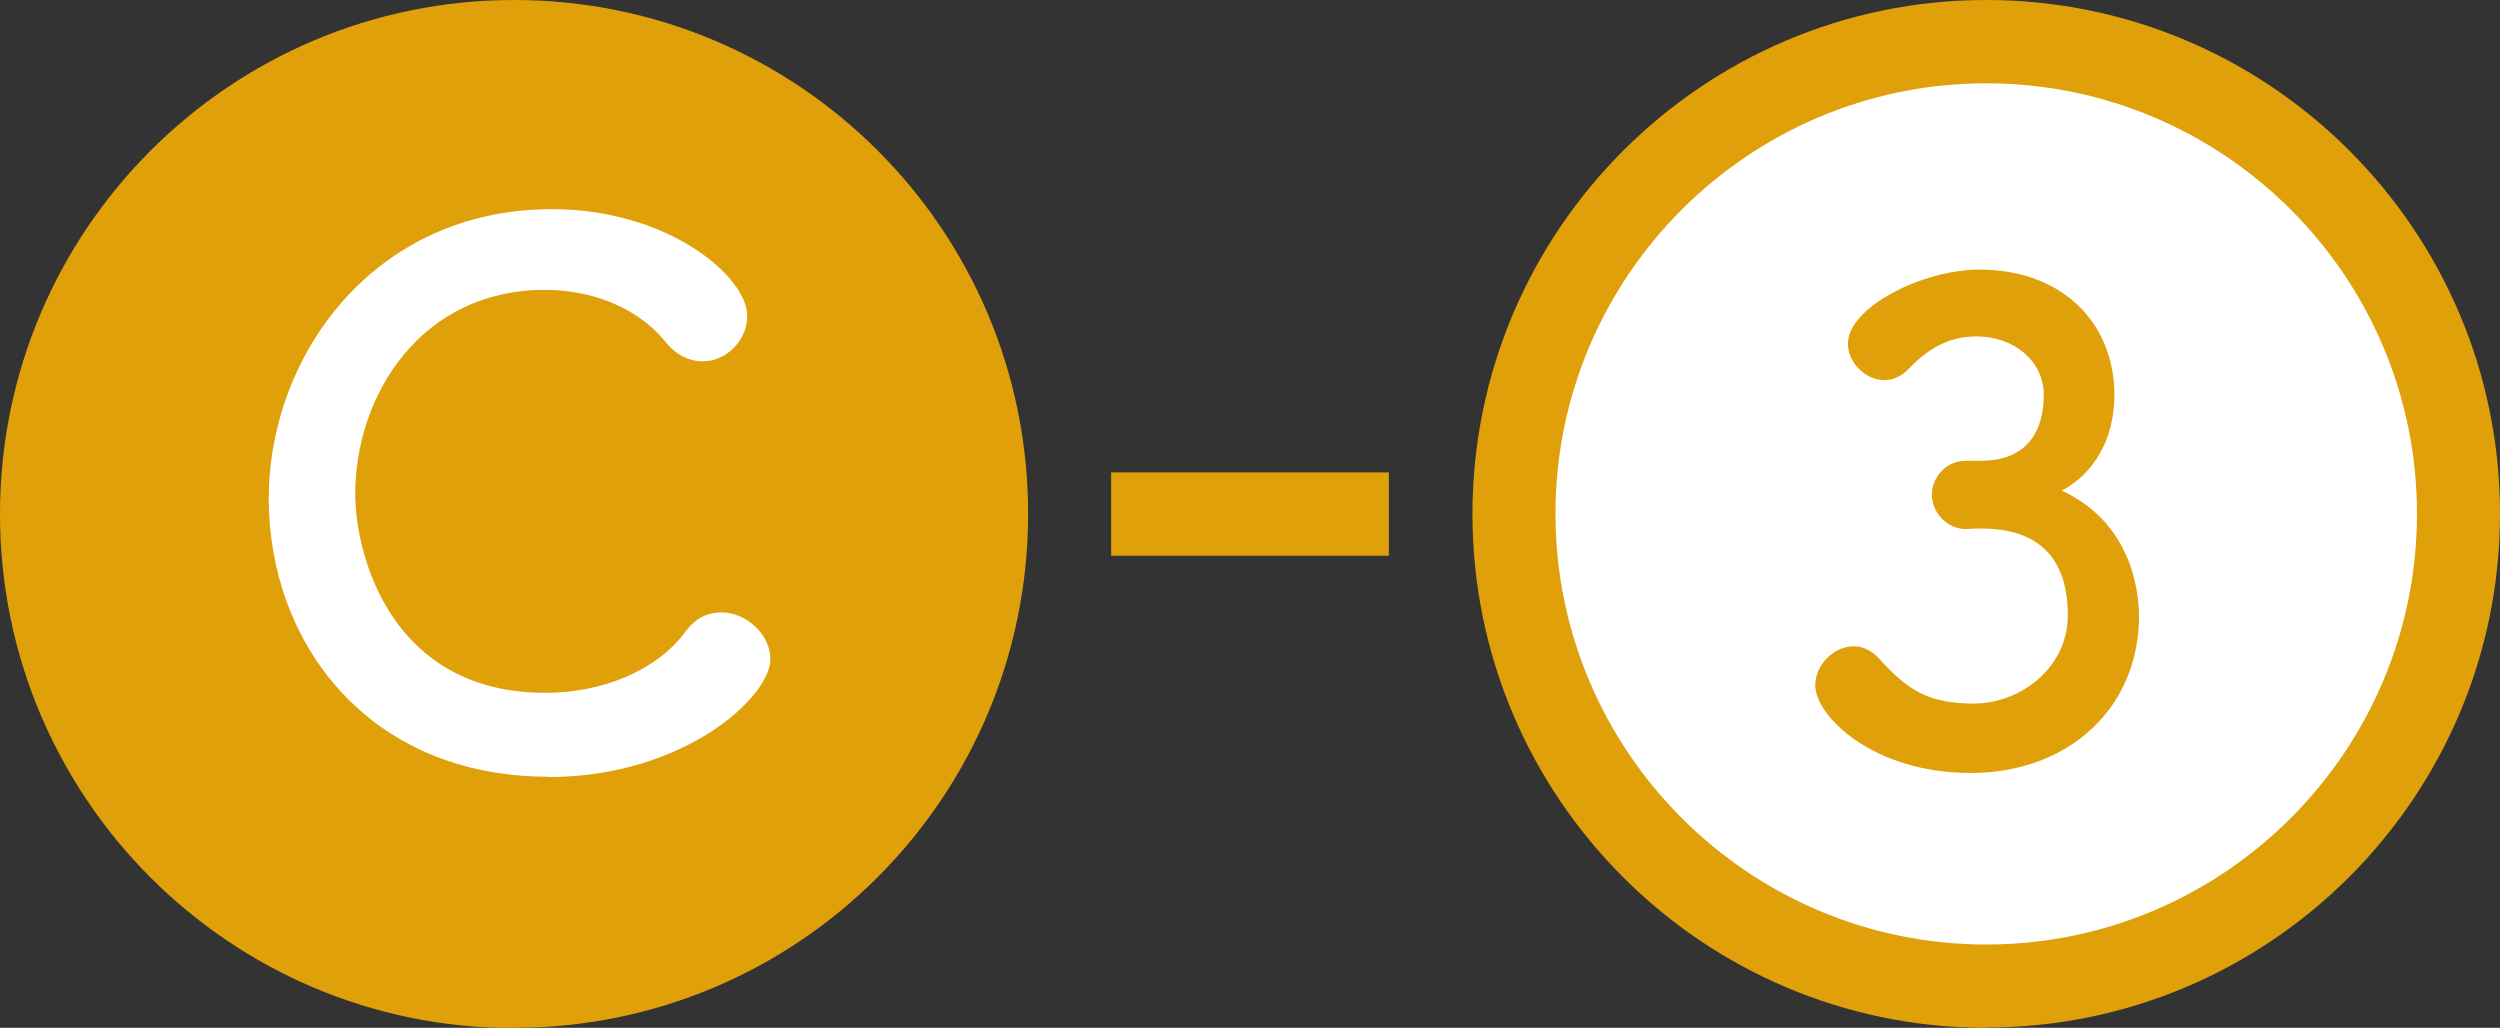
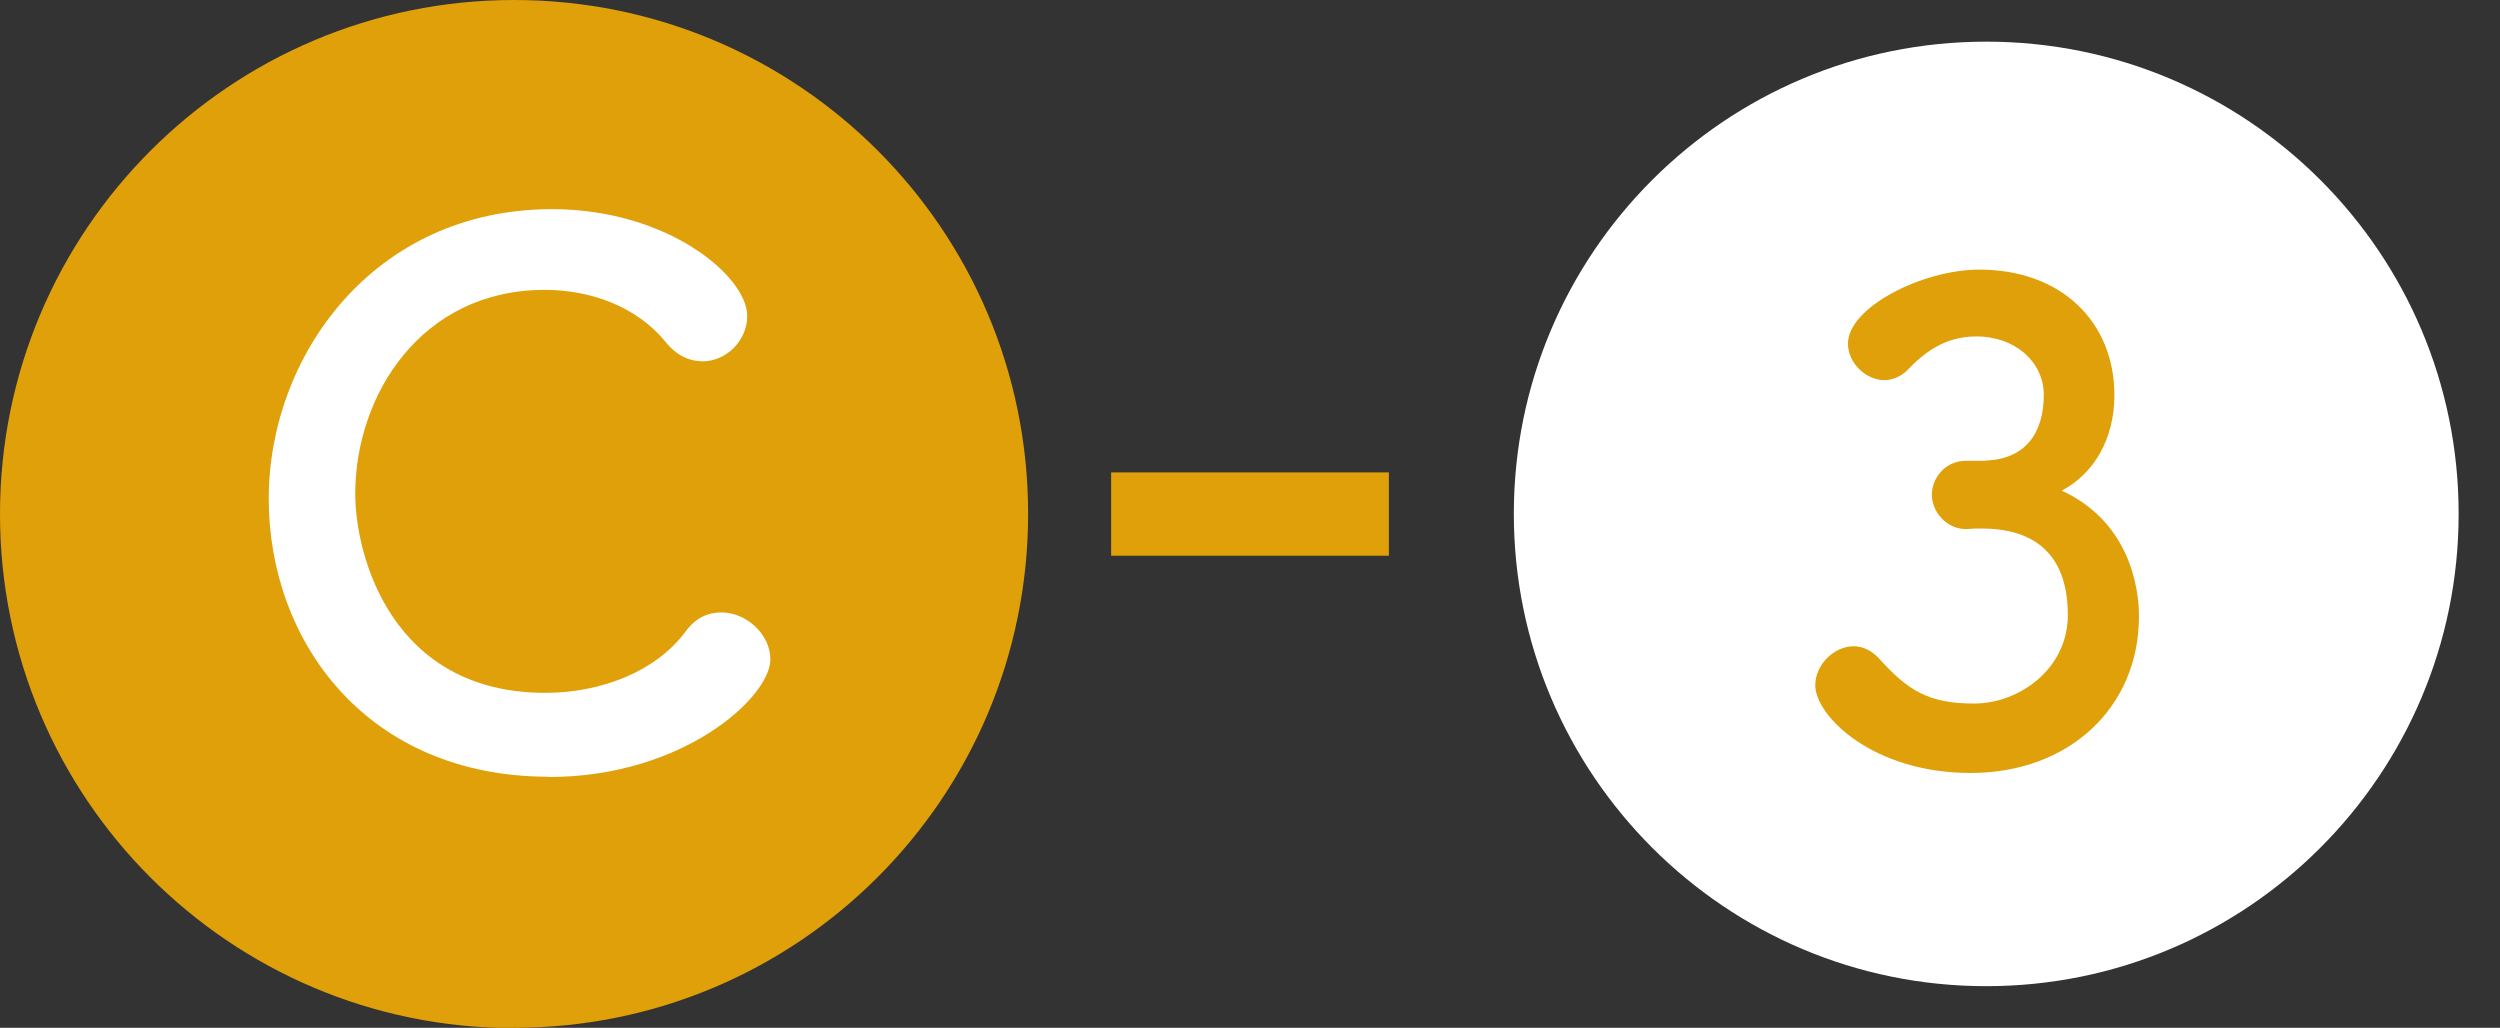
<svg xmlns="http://www.w3.org/2000/svg" id="_レイヤー_2" viewBox="0 0 86.42 35.53">
  <rect x="0" y="0" width="86.42" height="35.53" fill="#333333" stroke="none" />
  <defs>
    <style>.cls-1{fill:#fff;}.cls-2{fill:#e0a009;}</style>
  </defs>
  <g id="_レイヤー_1-2">
    <path class="cls-1" d="m68.66,34.09c9.02,0,16.33-7.31,16.33-16.33S77.68,1.44,68.66,1.44s-16.33,7.31-16.33,16.32,7.31,16.33,16.33,16.33" />
-     <path class="cls-2" d="m68.66,35.53c-9.8,0-17.76-7.97-17.76-17.76S58.86,0,68.66,0s17.76,7.97,17.76,17.76-7.97,17.76-17.76,17.76Zm0-32.65c-8.21,0-14.89,6.68-14.89,14.88s6.68,14.89,14.89,14.89,14.89-6.68,14.89-14.89-6.68-14.88-14.89-14.88Z" />
    <path class="cls-2" d="m68.63,15.92c1.37-.04,2.02-.94,2.02-2.27,0-1.12-.97-2.02-2.34-2.02-1.08,0-1.8.56-2.38,1.17-.22.22-.52.34-.79.34-.63,0-1.26-.58-1.26-1.26,0-1.26,2.58-2.56,4.54-2.56,2.85,0,4.67,1.82,4.67,4.34,0,1.53-.72,2.72-1.82,3.3,2.63,1.21,2.67,3.91,2.67,4.34,0,3.17-2.43,5.42-5.82,5.42s-5.37-1.98-5.37-3.03c0-.72.65-1.35,1.33-1.35.29,0,.61.13.88.43,1.01,1.12,1.73,1.55,3.28,1.55s3.24-1.19,3.24-3.06c0-2.29-1.37-2.99-2.97-2.99h-.2c-.14,0-.25.02-.34.02-.7,0-1.19-.61-1.19-1.19s.47-1.17,1.17-1.17h.67Z" />
    <path class="cls-1" d="m17.77,35.05c9.55,0,17.29-7.74,17.29-17.29S27.31.48,17.77.48.48,8.22.48,17.76s7.74,17.29,17.29,17.29" />
    <path class="cls-2" d="m17.77,35.53c9.81,0,17.77-7.95,17.77-17.77S27.58,0,17.77,0,0,7.96,0,17.77s7.95,17.77,17.77,17.77" />
    <path class="cls-1" d="m18.97,26.85c-6.29,0-9.68-4.68-9.68-9.61s3.62-10.01,9.79-10.01c4.02,0,6.75,2.33,6.75,3.69,0,.86-.73,1.57-1.54,1.57-.46,0-.91-.2-1.29-.68-.99-1.21-2.58-1.79-4.17-1.79-4.27,0-6.55,3.64-6.55,7.05,0,2.12,1.24,6.88,6.57,6.88,1.92,0,3.82-.73,4.85-2.12.35-.48.78-.66,1.24-.66.86,0,1.69.76,1.69,1.62,0,1.31-3.01,4.07-7.66,4.07Z" />
    <rect class="cls-2" x="38.41" y="16.33" width="9.6" height="2.88" />
  </g>
</svg>